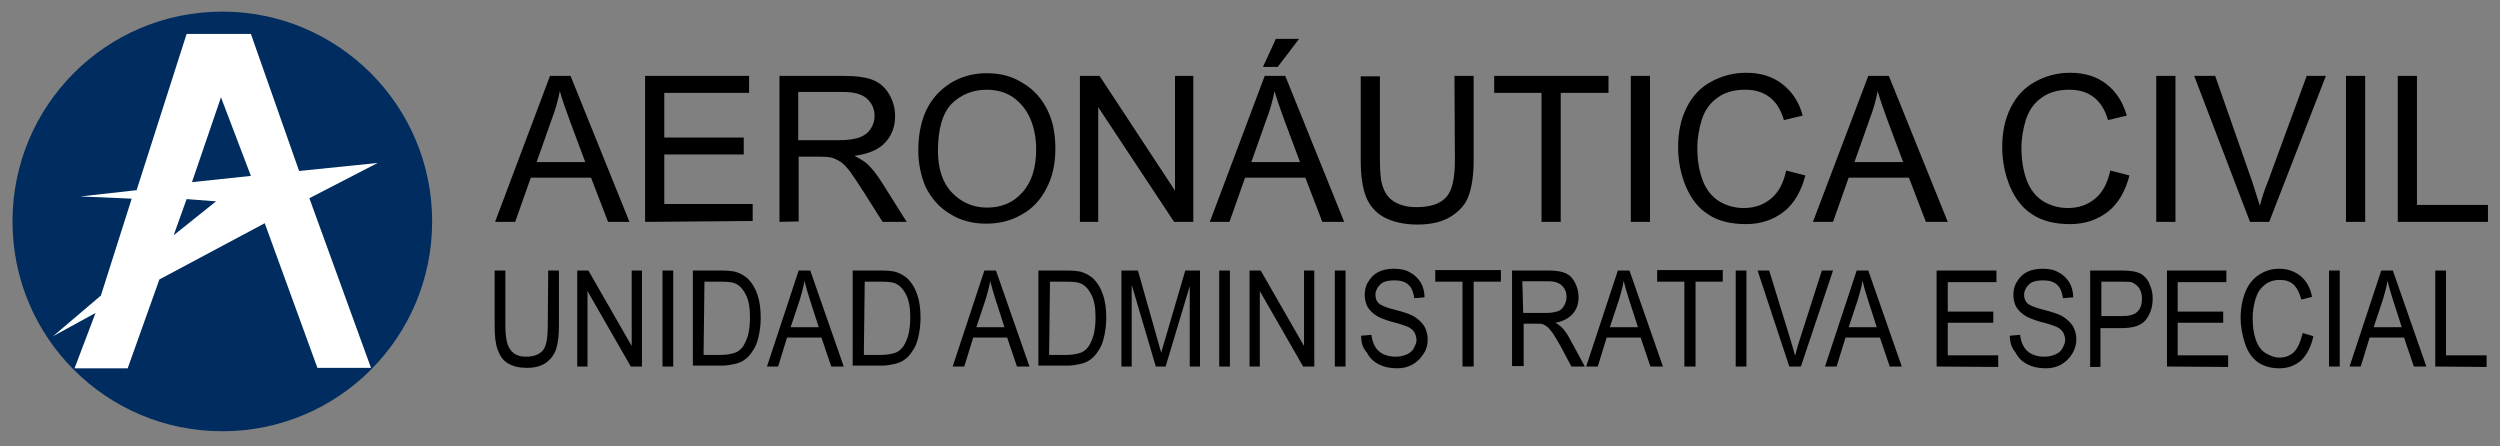
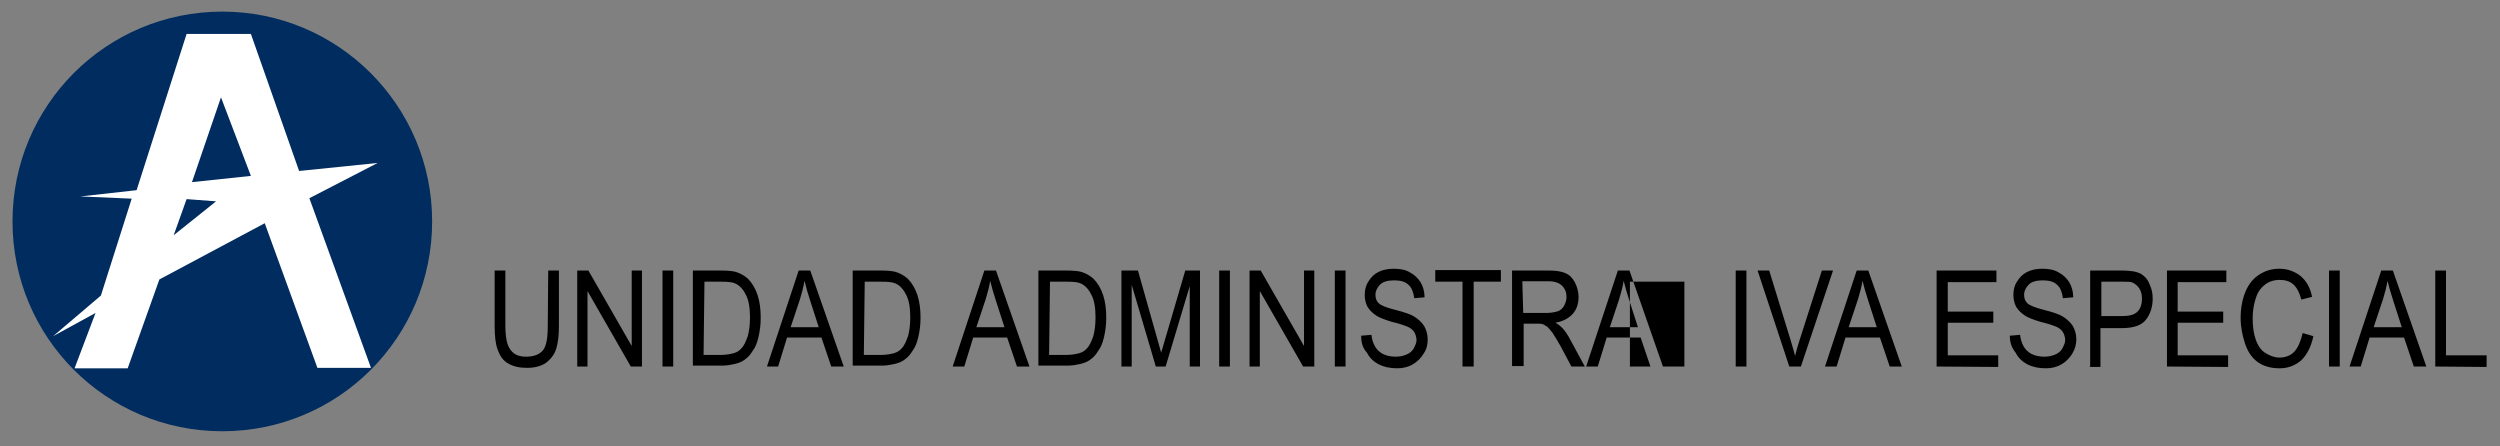
<svg xmlns="http://www.w3.org/2000/svg" version="1.1" id="Capa_1" x="0px" y="0px" viewBox="0 0 560 100" style="enable-background:new 0 0 560 100;" xml:space="preserve">
  <rect x="0" y="0" width="560" height="100" fill="#808080" stroke="none" />
  <style type="text/css">
	.st0{fill:#002C5F;}
	.st1{fill:#FFFFFF;}
</style>
  <g>
    <path class="st0" d="M96.8,49.6c0,26-21,47-47,47s-47-21-47-47s21-47,47-47C75.7,2.6,96.8,23.6,96.8,49.6" />
    <path class="st1" d="M41.8,7.6h14.4L67,38.3l17.6-1.8l-15.3,7.9l13.8,38h-12L59.3,50L35.7,62.6l-7.1,19.9H16.7l4.7-12.4l-9.5,5.2   l10.7-9.1l6.9-21.7L18,44l12.6-1.4L41.8,7.6z M43,40.8l13.2-1.4l-6.7-17.6L43,40.8z M38.9,52.7l9.5-7.6l-6.6-0.5L38.9,52.7z" />
-     <path d="M110.9,49.7L123.2,17h4.6L141,49.7h-4.8l-3.8-9.9h-13.5l-3.5,9.9H110.9z M120.2,36.3h10.9l-3.4-9.1c-1-2.7-1.8-5-2.3-6.8   c-0.4,2.1-1,4.2-1.8,6.3L120.2,36.3z M144.5,49.7V17h23.3v3.8h-19v10h17.8v3.8h-17.8v11.1h19.8v3.8L144.5,49.7L144.5,49.7z    M174.6,49.7V17h14.3c2.9,0,5.1,0.3,6.6,0.9c1.5,0.6,2.7,1.6,3.6,3.1c0.9,1.5,1.4,3.1,1.4,5c0,2.3-0.7,4.3-2.2,5.9   c-1.4,1.6-3.8,2.6-6.9,3c1.1,0.6,2,1.1,2.6,1.6c1.3,1.1,2.4,2.6,3.5,4.3l5.6,8.9h-5.4l-4.3-6.8c-1.3-2-2.2-3.4-3-4.5   c-0.8-1-1.5-1.8-2.2-2.2c-0.6-0.4-1.3-0.7-1.9-0.9c-0.5-0.1-1.3-0.2-2.4-0.2h-5v14.5L174.6,49.7L174.6,49.7z M178.8,31.4h9.1   c1.9,0,3.4-0.2,4.6-0.6c1.1-0.4,1.9-1,2.5-1.9c0.6-0.9,0.9-1.8,0.9-3c0-1.5-0.6-2.8-1.7-3.8c-1.1-1-2.9-1.5-5.2-1.5h-10.2V31.4z    M205.7,33.8c0-5.5,1.4-9.7,4.3-12.8c2.9-3,6.6-4.6,11.1-4.6c3,0,5.7,0.7,8,2.2c2.4,1.4,4.2,3.4,5.5,6c1.3,2.6,1.8,5.5,1.8,8.7   c0,3.3-0.6,6.3-2,8.9c-1.3,2.6-3.2,4.6-5.6,5.9c-2.4,1.4-5.1,2-7.9,2c-3,0-5.8-0.7-8.1-2.2c-2.4-1.4-4.2-3.5-5.5-6.1   C206.3,39.4,205.7,36.6,205.7,33.8 M210.1,33.8c0,3.9,1,7.1,3.1,9.3c2.1,2.2,4.7,3.4,7.9,3.4c3.2,0,5.9-1.1,7.9-3.4   c2.1-2.3,3.1-5.5,3.1-9.7c0-2.6-0.5-5-1.4-7c-0.9-2-2.2-3.5-3.9-4.7c-1.7-1.1-3.6-1.6-5.8-1.6c-3,0-5.6,1-7.8,3.1   C211.1,25.4,210.1,28.9,210.1,33.8 M241.9,49.7V17h4.4l16.9,25.7V17h4.1v32.7H263L246,24v25.7C246,49.7,241.9,49.7,241.9,49.7z    M271,49.7L283.3,17h4.6l13.2,32.7h-4.9l-3.8-9.9h-13.5l-3.5,9.9H271z M280.3,36.3h10.9l-3.4-9.1c-1-2.7-1.8-5-2.3-6.8   c-0.4,2.1-1,4.2-1.8,6.3L280.3,36.3z M282.9,15l2.9-6.3h5.2l-4.8,6.3H282.9z M325.8,17h4.3v18.9c0,3.3-0.4,5.9-1.1,7.9   s-2.1,3.5-4,4.7c-1.9,1.2-4.4,1.8-7.5,1.8c-3,0-5.5-0.6-7.4-1.6c-1.9-1-3.3-2.6-4.1-4.6c-0.8-2-1.2-4.7-1.2-8.2V17.1h4.3v18.8   c0,2.8,0.2,5,0.8,6.3c0.5,1.4,1.4,2.4,2.6,3.1c1.3,0.7,2.8,1.1,4.7,1.1c3.1,0,5.4-0.7,6.7-2.2c1.4-1.4,2-4.3,2-8.3L325.8,17   L325.8,17z M345.3,49.7V20.8h-10.6V17h25.6v3.8h-10.7v28.9H345.3z M365.3,17h4.3v32.7h-4.3V17z M400.1,38.2l4.3,1.1   c-0.9,3.5-2.5,6.3-4.8,8.1c-2.3,1.8-5.1,2.8-8.5,2.8c-3.4,0-6.3-0.7-8.5-2.2c-2.2-1.4-3.8-3.5-5-6.3c-1.1-2.7-1.7-5.6-1.7-8.7   c0-3.4,0.6-6.3,1.9-8.9c1.3-2.6,3.1-4.5,5.5-5.8c2.4-1.3,5-2,7.8-2c3.2,0,5.9,0.8,8.1,2.5c2.2,1.7,3.8,4,4.6,7.1l-4.2,1   c-0.7-2.4-1.8-4.1-3.3-5.2s-3.2-1.6-5.4-1.6c-2.5,0-4.6,0.6-6.2,1.8c-1.7,1.2-2.8,2.8-3.5,4.9c-0.6,2-1,4.1-1,6.3   c0,2.8,0.4,5.2,1.2,7.3c0.8,2.1,2,3.6,3.7,4.7c1.7,1,3.5,1.5,5.5,1.5c2.4,0,4.4-0.7,6.1-2.1C398.4,43.1,399.5,41,400.1,38.2    M406.1,49.7L418.5,17h4.6l13.2,32.7h-4.9l-3.8-9.9h-13.5l-3.5,9.9H406.1z M415.4,36.3h10.9l-3.4-9.1c-1-2.7-1.8-5-2.3-6.8   c-0.4,2.1-1,4.2-1.8,6.3L415.4,36.3z M472.7,38.2l4.3,1.1c-0.9,3.5-2.5,6.3-4.8,8.1c-2.3,1.8-5.1,2.8-8.5,2.8   c-3.4,0-6.3-0.7-8.5-2.2c-2.2-1.4-3.8-3.5-5-6.3c-1.1-2.7-1.7-5.6-1.7-8.7c0-3.4,0.6-6.3,1.9-8.9c1.3-2.6,3.1-4.5,5.5-5.8   c2.3-1.3,5-2,7.8-2c3.2,0,5.9,0.8,8.1,2.5c2.2,1.7,3.7,4,4.6,7.1l-4.2,1c-0.7-2.4-1.8-4.1-3.3-5.2s-3.2-1.6-5.4-1.6   c-2.5,0-4.6,0.6-6.2,1.8c-1.7,1.2-2.8,2.8-3.5,4.9c-0.6,2-1,4.1-1,6.3c0,2.8,0.4,5.2,1.2,7.3c0.8,2.1,2,3.6,3.7,4.7   c1.7,1,3.5,1.5,5.5,1.5c2.4,0,4.4-0.7,6.1-2.1C471,43.1,472.1,41,472.7,38.2 M483,17h4.3v32.7H483V17z M504,49.7L491.5,17h4.7   l8.3,23.7c0.6,1.9,1.2,3.7,1.7,5.4c0.5-1.8,1-3.5,1.8-5.4l8.7-23.7h4.3l-12.7,32.7C508.3,49.7,504,49.7,504,49.7z M525.5,17h4.3   v32.7h-4.3V17z M537.1,49.7V17h4.3v28.9h15.9v3.8C557.2,49.7,537.1,49.7,537.1,49.7z" />
-     <path d="M122.8,60.6h2.4v12.4c0,2.2-0.2,3.8-0.6,5.1c-0.4,1.3-1.2,2.3-2.2,3.1c-1.1,0.8-2.6,1.2-4.3,1.2c-1.8,0-3.1-0.3-4.3-1   s-1.8-1.7-2.3-3c-0.5-1.3-0.7-3.1-0.7-5.4V60.6h2.4v12.4c0,1.8,0.2,3.2,0.5,4.1c0.3,0.9,0.8,1.6,1.5,2.1c0.7,0.5,1.6,0.7,2.6,0.7   c1.8,0,3-0.5,3.8-1.4c0.8-1,1.1-2.8,1.1-5.5L122.8,60.6L122.8,60.6z M129.3,82.1V60.6h2.5l9.7,16.9V60.6h2.3v21.5h-2.5l-9.7-16.9   v16.9H129.3z M148.4,60.6h2.4v21.5h-2.4V60.6z M155.2,82.1V60.6h6.3c1.4,0,2.6,0.1,3.3,0.3c1,0.3,1.9,0.8,2.7,1.5   c1,1,1.7,2.2,2.2,3.7s0.7,3.2,0.7,5.1c0,1.6-0.2,3-0.5,4.3c-0.3,1.3-0.7,2.3-1.3,3.1c-0.5,0.8-1,1.4-1.7,1.9   c-0.6,0.5-1.4,0.8-2.2,1c-0.9,0.2-1.8,0.4-3,0.4H155.2L155.2,82.1z M157.6,79.5h3.9c1.2,0,2.2-0.2,2.9-0.4s1.3-0.6,1.7-1.1   c0.6-0.6,1-1.6,1.4-2.7c0.3-1.1,0.5-2.5,0.5-4.2c0-2.2-0.3-4-1-5.2c-0.6-1.2-1.4-2-2.3-2.4c-0.6-0.3-1.7-0.4-3.1-0.4h-3.8   L157.6,79.5L157.6,79.5L157.6,79.5z M171.8,82.1l7.1-21.5h2.6l7.5,21.5h-2.8l-2.2-6.5h-7.7l-2,6.5H171.8z M177.1,73.3h6.3l-1.9-5.9   c-0.6-1.8-1-3.3-1.3-4.5c-0.2,1.4-0.6,2.7-1,4.1L177.1,73.3z M191,82.1V60.6h6.3c1.4,0,2.6,0.1,3.3,0.3c1,0.3,1.9,0.8,2.7,1.5   c1,1,1.7,2.2,2.2,3.7s0.7,3.2,0.7,5.1c0,1.6-0.2,3-0.5,4.3c-0.3,1.3-0.7,2.3-1.3,3.1c-0.5,0.8-1,1.4-1.7,1.9   c-0.6,0.5-1.4,0.8-2.2,1c-0.9,0.2-1.8,0.4-3,0.4H191L191,82.1z M193.5,79.5h3.9c1.2,0,2.2-0.2,2.9-0.4s1.3-0.6,1.7-1.1   c0.6-0.6,1-1.6,1.4-2.7c0.3-1.1,0.5-2.5,0.5-4.2c0-2.2-0.3-4-1-5.2c-0.6-1.2-1.4-2-2.3-2.4c-0.6-0.3-1.7-0.4-3.1-0.4h-3.8   L193.5,79.5L193.5,79.5L193.5,79.5z M213.4,82.1l7.1-21.5h2.6l7.5,21.5h-2.8l-2.2-6.5H218l-2,6.5H213.4z M218.7,73.3h6.3l-1.9-5.9   c-0.6-1.8-1-3.3-1.3-4.5c-0.2,1.4-0.6,2.7-1,4.1L218.7,73.3z M232.6,82.1V60.6h6.3c1.4,0,2.6,0.1,3.3,0.3c1,0.3,1.9,0.8,2.7,1.5   c1,1,1.7,2.2,2.2,3.7s0.7,3.2,0.7,5.1c0,1.6-0.2,3-0.5,4.3c-0.3,1.3-0.7,2.3-1.3,3.1c-0.5,0.8-1,1.4-1.7,1.9   c-0.6,0.5-1.4,0.8-2.2,1c-0.9,0.2-1.8,0.4-3,0.4H232.6L232.6,82.1z M235,79.5h3.9c1.2,0,2.2-0.2,2.9-0.4s1.3-0.6,1.7-1.1   c0.6-0.6,1-1.6,1.4-2.7c0.3-1.1,0.5-2.5,0.5-4.2c0-2.2-0.3-4-1-5.2c-0.6-1.2-1.4-2-2.3-2.4c-0.6-0.3-1.7-0.4-3.1-0.4h-3.8L235,79.5   L235,79.5L235,79.5z M251.2,82.1V60.6h3.7l4.3,15.2c0.4,1.4,0.7,2.5,0.9,3.2c0.2-0.8,0.6-1.9,1-3.4l4.4-15h3.3v21.5h-2.3v-18   l-5.4,18h-2.2l-5.4-18.3v18.3H251.2z M273.1,60.6h2.4v21.5h-2.4V60.6z M279.9,82.1V60.6h2.5l9.7,16.9V60.6h2.3v21.5h-2.5l-9.7-16.9   v16.9H279.9z M299,60.6h2.4v21.5H299V60.6z M304.9,75.2l2.3-0.2c0.1,1,0.4,1.9,0.8,2.6c0.4,0.7,1,1.3,1.8,1.7   c0.8,0.4,1.8,0.6,2.8,0.6c1,0,1.8-0.2,2.5-0.5c0.7-0.3,1.3-0.8,1.6-1.4s0.6-1.2,0.6-1.8s-0.2-1.3-0.5-1.8c-0.3-0.5-0.9-1-1.7-1.3   c-0.5-0.2-1.6-0.6-3.3-1c-1.7-0.5-2.9-1-3.5-1.4c-0.9-0.6-1.5-1.2-2-2c-0.4-0.8-0.6-1.7-0.6-2.6c0-1.1,0.2-2.1,0.8-3   c0.6-1,1.3-1.7,2.3-2.2c1-0.5,2.2-0.7,3.4-0.7c1.4,0,2.6,0.2,3.6,0.8c1,0.5,1.8,1.3,2.4,2.2c0.6,1,0.9,2.2,0.9,3.4l-2.3,0.2   c-0.2-1.4-0.6-2.4-1.3-3c-0.7-0.7-1.8-1-3.2-1c-1.4,0-2.6,0.3-3.2,1c-0.6,0.6-1,1.4-1,2.2c0,0.8,0.2,1.4,0.7,1.9   c0.5,0.5,1.7,1,3.7,1.5c2,0.5,3.4,1,4.1,1.4c1,0.6,1.8,1.3,2.4,2.2c0.5,0.9,0.8,1.9,0.8,3s-0.2,2.2-0.9,3.2c-0.6,1-1.4,1.8-2.4,2.4   c-1,0.6-2.2,0.9-3.5,0.9c-1.7,0-3-0.3-4.2-0.9c-1.1-0.6-2-1.4-2.6-2.6C305.2,77.9,304.9,76.7,304.9,75.2 M327.6,82.1v-19h-6.1v-2.6   h14.7v2.6h-6.1v19H327.6z M338.7,82.1V60.6h8.2c1.7,0,2.9,0.2,3.8,0.6s1.5,1,2.1,2.1c0.5,1,0.8,2.1,0.8,3.2c0,1.5-0.4,2.8-1.3,3.8   c-0.9,1-2.2,1.7-3.9,2c0.6,0.3,1.1,0.7,1.4,1c0.7,0.7,1.4,1.7,2,2.9l3.2,5.9h-3l-2.4-4.5c-0.7-1.3-1.3-2.2-1.8-3   c-0.5-0.7-0.9-1.1-1.2-1.4c-0.4-0.2-0.7-0.5-1.1-0.6c-0.2-0.1-0.7-0.1-1.4-0.1h-2.8v9.5H338.7L338.7,82.1z M341.2,70.1h5.2   c1.1,0,2-0.2,2.6-0.4c0.6-0.2,1.1-0.7,1.4-1.3c0.3-0.6,0.5-1.2,0.5-1.9c0-1-0.3-1.8-1-2.5c-0.6-0.6-1.6-1-3-1h-5.9L341.2,70.1   L341.2,70.1z M355.3,82.1l7.1-21.5h2.6l7.5,21.5h-2.8l-2.2-6.5h-7.6l-2,6.5H355.3z M360.6,73.3h6.3l-1.9-5.9   c-0.6-1.8-1-3.3-1.3-4.5c-0.2,1.4-0.6,2.7-1,4.1L360.6,73.3z M377.3,82.1v-19h-6.1v-2.6h14.7v2.6h-6.1v19H377.3z M388.8,60.6h2.4   v21.5h-2.4V60.6z M400.8,82.1l-7.1-21.5h2.6l4.8,15.6c0.4,1.3,0.7,2.4,1,3.5c0.3-1.2,0.6-2.3,1-3.5l5-15.6h2.5l-7.2,21.5   L400.8,82.1L400.8,82.1z M408.8,82.1l7.1-21.5h2.6l7.5,21.5h-2.7l-2.2-6.5h-7.7l-2,6.5H408.8z M414.1,73.3h6.3l-1.9-5.9   c-0.6-1.8-1-3.3-1.3-4.5c-0.2,1.4-0.6,2.7-1,4.1L414.1,73.3z M433.8,82.1V60.6h13.4v2.6h-10.9v6.6h10.2v2.5h-10.2v7.3h11.3v2.6   L433.8,82.1L433.8,82.1z M450.2,75.2l2.3-0.2c0.1,1,0.4,1.9,0.8,2.6c0.4,0.7,1,1.3,1.8,1.7c0.8,0.4,1.8,0.6,2.8,0.6   c1,0,1.8-0.2,2.5-0.5c0.7-0.3,1.3-0.8,1.6-1.4c0.3-0.6,0.6-1.2,0.6-1.8s-0.2-1.3-0.5-1.8c-0.3-0.5-0.9-1-1.7-1.3   c-0.5-0.2-1.6-0.6-3.3-1c-1.7-0.5-2.9-1-3.5-1.4c-0.9-0.6-1.5-1.2-2-2c-0.4-0.8-0.6-1.7-0.6-2.6c0-1.1,0.2-2.1,0.8-3   c0.6-1,1.3-1.7,2.3-2.2c1-0.5,2.2-0.7,3.4-0.7c1.4,0,2.6,0.2,3.6,0.8c1,0.5,1.8,1.3,2.4,2.2c0.6,1,0.9,2.2,0.9,3.4l-2.3,0.2   c-0.2-1.4-0.6-2.4-1.3-3c-0.7-0.7-1.8-1-3.2-1s-2.6,0.3-3.2,1c-0.6,0.6-1,1.4-1,2.2c0,0.8,0.2,1.4,0.7,1.9c0.5,0.5,1.7,1,3.7,1.5   c2,0.5,3.4,1,4.1,1.4c1,0.6,1.8,1.3,2.4,2.2c0.5,0.9,0.8,1.9,0.8,3s-0.3,2.2-0.9,3.2c-0.6,1-1.4,1.8-2.4,2.4   c-1,0.6-2.2,0.9-3.5,0.9c-1.7,0-3-0.3-4.2-0.9c-1.1-0.6-2-1.4-2.6-2.6C450.6,77.9,450.2,76.7,450.2,75.2 M468.2,82.1V60.6h7   c1.2,0,2.2,0.1,2.8,0.2c0.9,0.2,1.7,0.5,2.2,1c0.6,0.5,1.1,1.2,1.4,2.1c0.4,0.9,0.6,1.8,0.6,3c0,1.8-0.5,3.4-1.5,4.7   c-1,1.3-2.8,1.9-5.5,1.9h-4.7v8.7h-2.4V82.1z M470.6,70.8h4.8c1.6,0,2.7-0.3,3.4-1s1-1.7,1-2.9c0-0.9-0.2-1.7-0.6-2.3   c-0.4-0.6-0.9-1-1.5-1.3c-0.4-0.2-1.2-0.2-2.2-0.2h-4.8V70.8z M485.4,82.1V60.6h13.3v2.6h-10.9v6.6H498v2.5h-10.2v7.3h11.3v2.6   L485.4,82.1L485.4,82.1z M515.8,74.6l2.4,0.7c-0.5,2.3-1.4,4.1-2.7,5.4c-1.4,1.2-3,1.8-4.9,1.8c-2,0-3.6-0.5-4.9-1.4   c-1.3-1-2.2-2.3-2.8-4.1c-0.6-1.8-1-3.7-1-5.8c0-2.2,0.4-4.2,1.1-5.9c0.7-1.7,1.8-3,3.1-3.8c1.4-0.9,2.8-1.3,4.5-1.3   c1.8,0,3.4,0.6,4.7,1.6c1.3,1.1,2.2,2.6,2.6,4.7l-2.4,0.6c-0.4-1.5-1-2.7-1.8-3.4c-0.8-0.7-1.8-1-3-1c-1.4,0-2.6,0.4-3.5,1.2   c-1,0.8-1.6,1.8-2,3.2c-0.4,1.4-0.6,2.7-0.6,4.2c0,1.8,0.2,3.4,0.7,4.8c0.5,1.4,1.2,2.4,2.2,3s2,1,3.1,1c1.4,0,2.6-0.5,3.4-1.4   C514.8,77.8,515.4,76.3,515.8,74.6 M521.7,60.6h2.4v21.5h-2.4V60.6z M526.3,82.1l7.1-21.5h2.6l7.5,21.5h-2.8l-2.2-6.5h-7.7l-2,6.5   H526.3z M531.7,73.3h6.3l-1.9-5.9c-0.6-1.8-1-3.3-1.3-4.5c-0.2,1.4-0.6,2.7-1,4.1L531.7,73.3z M545.5,82.1V60.6h2.4v19h9.1v2.6   L545.5,82.1L545.5,82.1z" />
+     <path d="M122.8,60.6h2.4v12.4c0,2.2-0.2,3.8-0.6,5.1c-0.4,1.3-1.2,2.3-2.2,3.1c-1.1,0.8-2.6,1.2-4.3,1.2c-1.8,0-3.1-0.3-4.3-1   s-1.8-1.7-2.3-3c-0.5-1.3-0.7-3.1-0.7-5.4V60.6h2.4v12.4c0,1.8,0.2,3.2,0.5,4.1c0.3,0.9,0.8,1.6,1.5,2.1c0.7,0.5,1.6,0.7,2.6,0.7   c1.8,0,3-0.5,3.8-1.4c0.8-1,1.1-2.8,1.1-5.5L122.8,60.6L122.8,60.6z M129.3,82.1V60.6h2.5l9.7,16.9V60.6h2.3v21.5h-2.5l-9.7-16.9   v16.9H129.3z M148.4,60.6h2.4v21.5h-2.4V60.6z M155.2,82.1V60.6h6.3c1.4,0,2.6,0.1,3.3,0.3c1,0.3,1.9,0.8,2.7,1.5   c1,1,1.7,2.2,2.2,3.7s0.7,3.2,0.7,5.1c0,1.6-0.2,3-0.5,4.3c-0.3,1.3-0.7,2.3-1.3,3.1c-0.5,0.8-1,1.4-1.7,1.9   c-0.6,0.5-1.4,0.8-2.2,1c-0.9,0.2-1.8,0.4-3,0.4H155.2L155.2,82.1z M157.6,79.5h3.9c1.2,0,2.2-0.2,2.9-0.4s1.3-0.6,1.7-1.1   c0.6-0.6,1-1.6,1.4-2.7c0.3-1.1,0.5-2.5,0.5-4.2c0-2.2-0.3-4-1-5.2c-0.6-1.2-1.4-2-2.3-2.4c-0.6-0.3-1.7-0.4-3.1-0.4h-3.8   L157.6,79.5L157.6,79.5L157.6,79.5z M171.8,82.1l7.1-21.5h2.6l7.5,21.5h-2.8l-2.2-6.5h-7.7l-2,6.5H171.8z M177.1,73.3h6.3l-1.9-5.9   c-0.6-1.8-1-3.3-1.3-4.5c-0.2,1.4-0.6,2.7-1,4.1L177.1,73.3z M191,82.1V60.6h6.3c1.4,0,2.6,0.1,3.3,0.3c1,0.3,1.9,0.8,2.7,1.5   c1,1,1.7,2.2,2.2,3.7s0.7,3.2,0.7,5.1c0,1.6-0.2,3-0.5,4.3c-0.3,1.3-0.7,2.3-1.3,3.1c-0.5,0.8-1,1.4-1.7,1.9   c-0.6,0.5-1.4,0.8-2.2,1c-0.9,0.2-1.8,0.4-3,0.4H191L191,82.1z M193.5,79.5h3.9c1.2,0,2.2-0.2,2.9-0.4s1.3-0.6,1.7-1.1   c0.6-0.6,1-1.6,1.4-2.7c0.3-1.1,0.5-2.5,0.5-4.2c0-2.2-0.3-4-1-5.2c-0.6-1.2-1.4-2-2.3-2.4c-0.6-0.3-1.7-0.4-3.1-0.4h-3.8   L193.5,79.5L193.5,79.5L193.5,79.5z M213.4,82.1l7.1-21.5h2.6l7.5,21.5h-2.8l-2.2-6.5H218l-2,6.5H213.4z M218.7,73.3h6.3l-1.9-5.9   c-0.6-1.8-1-3.3-1.3-4.5c-0.2,1.4-0.6,2.7-1,4.1L218.7,73.3z M232.6,82.1V60.6h6.3c1.4,0,2.6,0.1,3.3,0.3c1,0.3,1.9,0.8,2.7,1.5   c1,1,1.7,2.2,2.2,3.7s0.7,3.2,0.7,5.1c0,1.6-0.2,3-0.5,4.3c-0.3,1.3-0.7,2.3-1.3,3.1c-0.5,0.8-1,1.4-1.7,1.9   c-0.6,0.5-1.4,0.8-2.2,1c-0.9,0.2-1.8,0.4-3,0.4H232.6L232.6,82.1z M235,79.5h3.9c1.2,0,2.2-0.2,2.9-0.4s1.3-0.6,1.7-1.1   c0.6-0.6,1-1.6,1.4-2.7c0.3-1.1,0.5-2.5,0.5-4.2c0-2.2-0.3-4-1-5.2c-0.6-1.2-1.4-2-2.3-2.4c-0.6-0.3-1.7-0.4-3.1-0.4h-3.8L235,79.5   L235,79.5L235,79.5z M251.2,82.1V60.6h3.7l4.3,15.2c0.4,1.4,0.7,2.5,0.9,3.2c0.2-0.8,0.6-1.9,1-3.4l4.4-15h3.3v21.5h-2.3v-18   l-5.4,18h-2.2l-5.4-18.3v18.3H251.2z M273.1,60.6h2.4v21.5h-2.4V60.6z M279.9,82.1V60.6h2.5l9.7,16.9V60.6h2.3v21.5h-2.5l-9.7-16.9   v16.9H279.9z M299,60.6h2.4v21.5H299V60.6z M304.9,75.2l2.3-0.2c0.1,1,0.4,1.9,0.8,2.6c0.4,0.7,1,1.3,1.8,1.7   c0.8,0.4,1.8,0.6,2.8,0.6c1,0,1.8-0.2,2.5-0.5c0.7-0.3,1.3-0.8,1.6-1.4s0.6-1.2,0.6-1.8s-0.2-1.3-0.5-1.8c-0.3-0.5-0.9-1-1.7-1.3   c-0.5-0.2-1.6-0.6-3.3-1c-1.7-0.5-2.9-1-3.5-1.4c-0.9-0.6-1.5-1.2-2-2c-0.4-0.8-0.6-1.7-0.6-2.6c0-1.1,0.2-2.1,0.8-3   c0.6-1,1.3-1.7,2.3-2.2c1-0.5,2.2-0.7,3.4-0.7c1.4,0,2.6,0.2,3.6,0.8c1,0.5,1.8,1.3,2.4,2.2c0.6,1,0.9,2.2,0.9,3.4l-2.3,0.2   c-0.2-1.4-0.6-2.4-1.3-3c-0.7-0.7-1.8-1-3.2-1c-1.4,0-2.6,0.3-3.2,1c-0.6,0.6-1,1.4-1,2.2c0,0.8,0.2,1.4,0.7,1.9   c0.5,0.5,1.7,1,3.7,1.5c2,0.5,3.4,1,4.1,1.4c1,0.6,1.8,1.3,2.4,2.2c0.5,0.9,0.8,1.9,0.8,3s-0.2,2.2-0.9,3.2c-0.6,1-1.4,1.8-2.4,2.4   c-1,0.6-2.2,0.9-3.5,0.9c-1.7,0-3-0.3-4.2-0.9c-1.1-0.6-2-1.4-2.6-2.6C305.2,77.9,304.9,76.7,304.9,75.2 M327.6,82.1v-19h-6.1v-2.6   h14.7v2.6h-6.1v19H327.6z M338.7,82.1V60.6h8.2c1.7,0,2.9,0.2,3.8,0.6s1.5,1,2.1,2.1c0.5,1,0.8,2.1,0.8,3.2c0,1.5-0.4,2.8-1.3,3.8   c-0.9,1-2.2,1.7-3.9,2c0.6,0.3,1.1,0.7,1.4,1c0.7,0.7,1.4,1.7,2,2.9l3.2,5.9h-3l-2.4-4.5c-0.7-1.3-1.3-2.2-1.8-3   c-0.5-0.7-0.9-1.1-1.2-1.4c-0.4-0.2-0.7-0.5-1.1-0.6c-0.2-0.1-0.7-0.1-1.4-0.1h-2.8v9.5H338.7L338.7,82.1z M341.2,70.1h5.2   c1.1,0,2-0.2,2.6-0.4c0.6-0.2,1.1-0.7,1.4-1.3c0.3-0.6,0.5-1.2,0.5-1.9c0-1-0.3-1.8-1-2.5c-0.6-0.6-1.6-1-3-1h-5.9L341.2,70.1   L341.2,70.1z M355.3,82.1l7.1-21.5h2.6l7.5,21.5h-2.8l-2.2-6.5h-7.6l-2,6.5H355.3z M360.6,73.3h6.3l-1.9-5.9   c-0.6-1.8-1-3.3-1.3-4.5c-0.2,1.4-0.6,2.7-1,4.1L360.6,73.3z M377.3,82.1v-19h-6.1v-2.6v2.6h-6.1v19H377.3z M388.8,60.6h2.4   v21.5h-2.4V60.6z M400.8,82.1l-7.1-21.5h2.6l4.8,15.6c0.4,1.3,0.7,2.4,1,3.5c0.3-1.2,0.6-2.3,1-3.5l5-15.6h2.5l-7.2,21.5   L400.8,82.1L400.8,82.1z M408.8,82.1l7.1-21.5h2.6l7.5,21.5h-2.7l-2.2-6.5h-7.7l-2,6.5H408.8z M414.1,73.3h6.3l-1.9-5.9   c-0.6-1.8-1-3.3-1.3-4.5c-0.2,1.4-0.6,2.7-1,4.1L414.1,73.3z M433.8,82.1V60.6h13.4v2.6h-10.9v6.6h10.2v2.5h-10.2v7.3h11.3v2.6   L433.8,82.1L433.8,82.1z M450.2,75.2l2.3-0.2c0.1,1,0.4,1.9,0.8,2.6c0.4,0.7,1,1.3,1.8,1.7c0.8,0.4,1.8,0.6,2.8,0.6   c1,0,1.8-0.2,2.5-0.5c0.7-0.3,1.3-0.8,1.6-1.4c0.3-0.6,0.6-1.2,0.6-1.8s-0.2-1.3-0.5-1.8c-0.3-0.5-0.9-1-1.7-1.3   c-0.5-0.2-1.6-0.6-3.3-1c-1.7-0.5-2.9-1-3.5-1.4c-0.9-0.6-1.5-1.2-2-2c-0.4-0.8-0.6-1.7-0.6-2.6c0-1.1,0.2-2.1,0.8-3   c0.6-1,1.3-1.7,2.3-2.2c1-0.5,2.2-0.7,3.4-0.7c1.4,0,2.6,0.2,3.6,0.8c1,0.5,1.8,1.3,2.4,2.2c0.6,1,0.9,2.2,0.9,3.4l-2.3,0.2   c-0.2-1.4-0.6-2.4-1.3-3c-0.7-0.7-1.8-1-3.2-1s-2.6,0.3-3.2,1c-0.6,0.6-1,1.4-1,2.2c0,0.8,0.2,1.4,0.7,1.9c0.5,0.5,1.7,1,3.7,1.5   c2,0.5,3.4,1,4.1,1.4c1,0.6,1.8,1.3,2.4,2.2c0.5,0.9,0.8,1.9,0.8,3s-0.3,2.2-0.9,3.2c-0.6,1-1.4,1.8-2.4,2.4   c-1,0.6-2.2,0.9-3.5,0.9c-1.7,0-3-0.3-4.2-0.9c-1.1-0.6-2-1.4-2.6-2.6C450.6,77.9,450.2,76.7,450.2,75.2 M468.2,82.1V60.6h7   c1.2,0,2.2,0.1,2.8,0.2c0.9,0.2,1.7,0.5,2.2,1c0.6,0.5,1.1,1.2,1.4,2.1c0.4,0.9,0.6,1.8,0.6,3c0,1.8-0.5,3.4-1.5,4.7   c-1,1.3-2.8,1.9-5.5,1.9h-4.7v8.7h-2.4V82.1z M470.6,70.8h4.8c1.6,0,2.7-0.3,3.4-1s1-1.7,1-2.9c0-0.9-0.2-1.7-0.6-2.3   c-0.4-0.6-0.9-1-1.5-1.3c-0.4-0.2-1.2-0.2-2.2-0.2h-4.8V70.8z M485.4,82.1V60.6h13.3v2.6h-10.9v6.6H498v2.5h-10.2v7.3h11.3v2.6   L485.4,82.1L485.4,82.1z M515.8,74.6l2.4,0.7c-0.5,2.3-1.4,4.1-2.7,5.4c-1.4,1.2-3,1.8-4.9,1.8c-2,0-3.6-0.5-4.9-1.4   c-1.3-1-2.2-2.3-2.8-4.1c-0.6-1.8-1-3.7-1-5.8c0-2.2,0.4-4.2,1.1-5.9c0.7-1.7,1.8-3,3.1-3.8c1.4-0.9,2.8-1.3,4.5-1.3   c1.8,0,3.4,0.6,4.7,1.6c1.3,1.1,2.2,2.6,2.6,4.7l-2.4,0.6c-0.4-1.5-1-2.7-1.8-3.4c-0.8-0.7-1.8-1-3-1c-1.4,0-2.6,0.4-3.5,1.2   c-1,0.8-1.6,1.8-2,3.2c-0.4,1.4-0.6,2.7-0.6,4.2c0,1.8,0.2,3.4,0.7,4.8c0.5,1.4,1.2,2.4,2.2,3s2,1,3.1,1c1.4,0,2.6-0.5,3.4-1.4   C514.8,77.8,515.4,76.3,515.8,74.6 M521.7,60.6h2.4v21.5h-2.4V60.6z M526.3,82.1l7.1-21.5h2.6l7.5,21.5h-2.8l-2.2-6.5h-7.7l-2,6.5   H526.3z M531.7,73.3h6.3l-1.9-5.9c-0.6-1.8-1-3.3-1.3-4.5c-0.2,1.4-0.6,2.7-1,4.1L531.7,73.3z M545.5,82.1V60.6h2.4v19h9.1v2.6   L545.5,82.1L545.5,82.1z" />
  </g>
</svg>